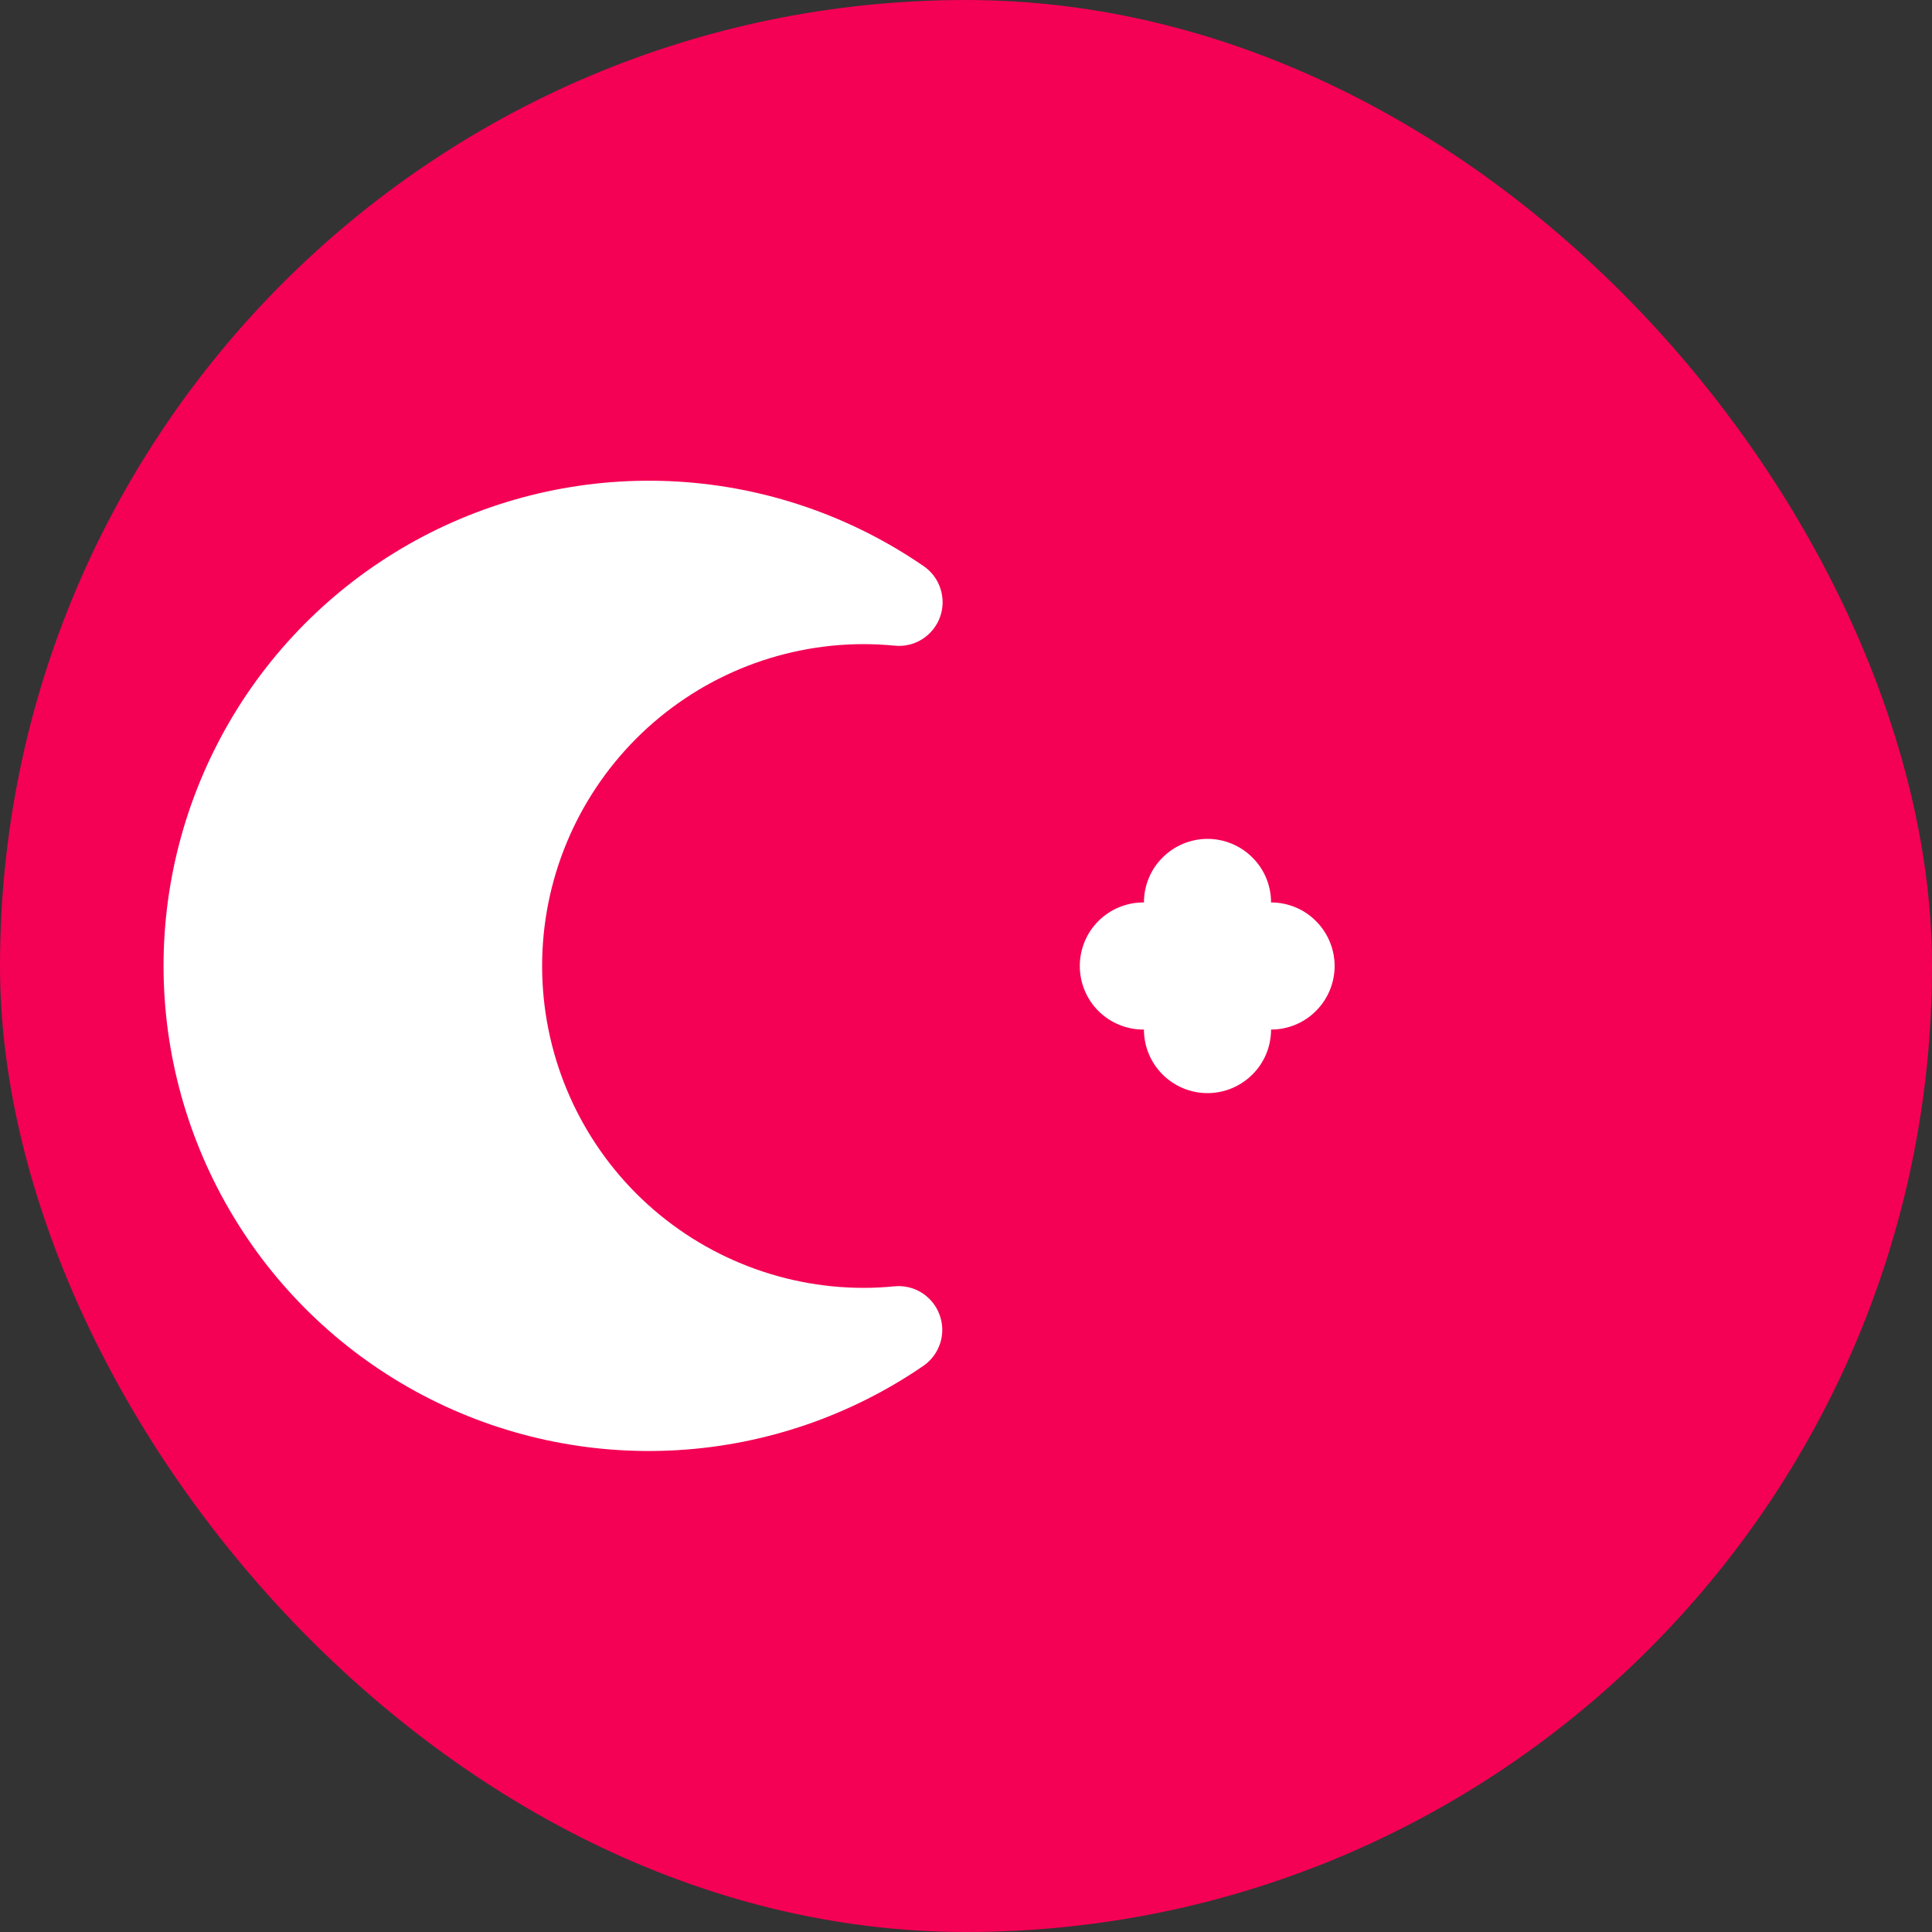
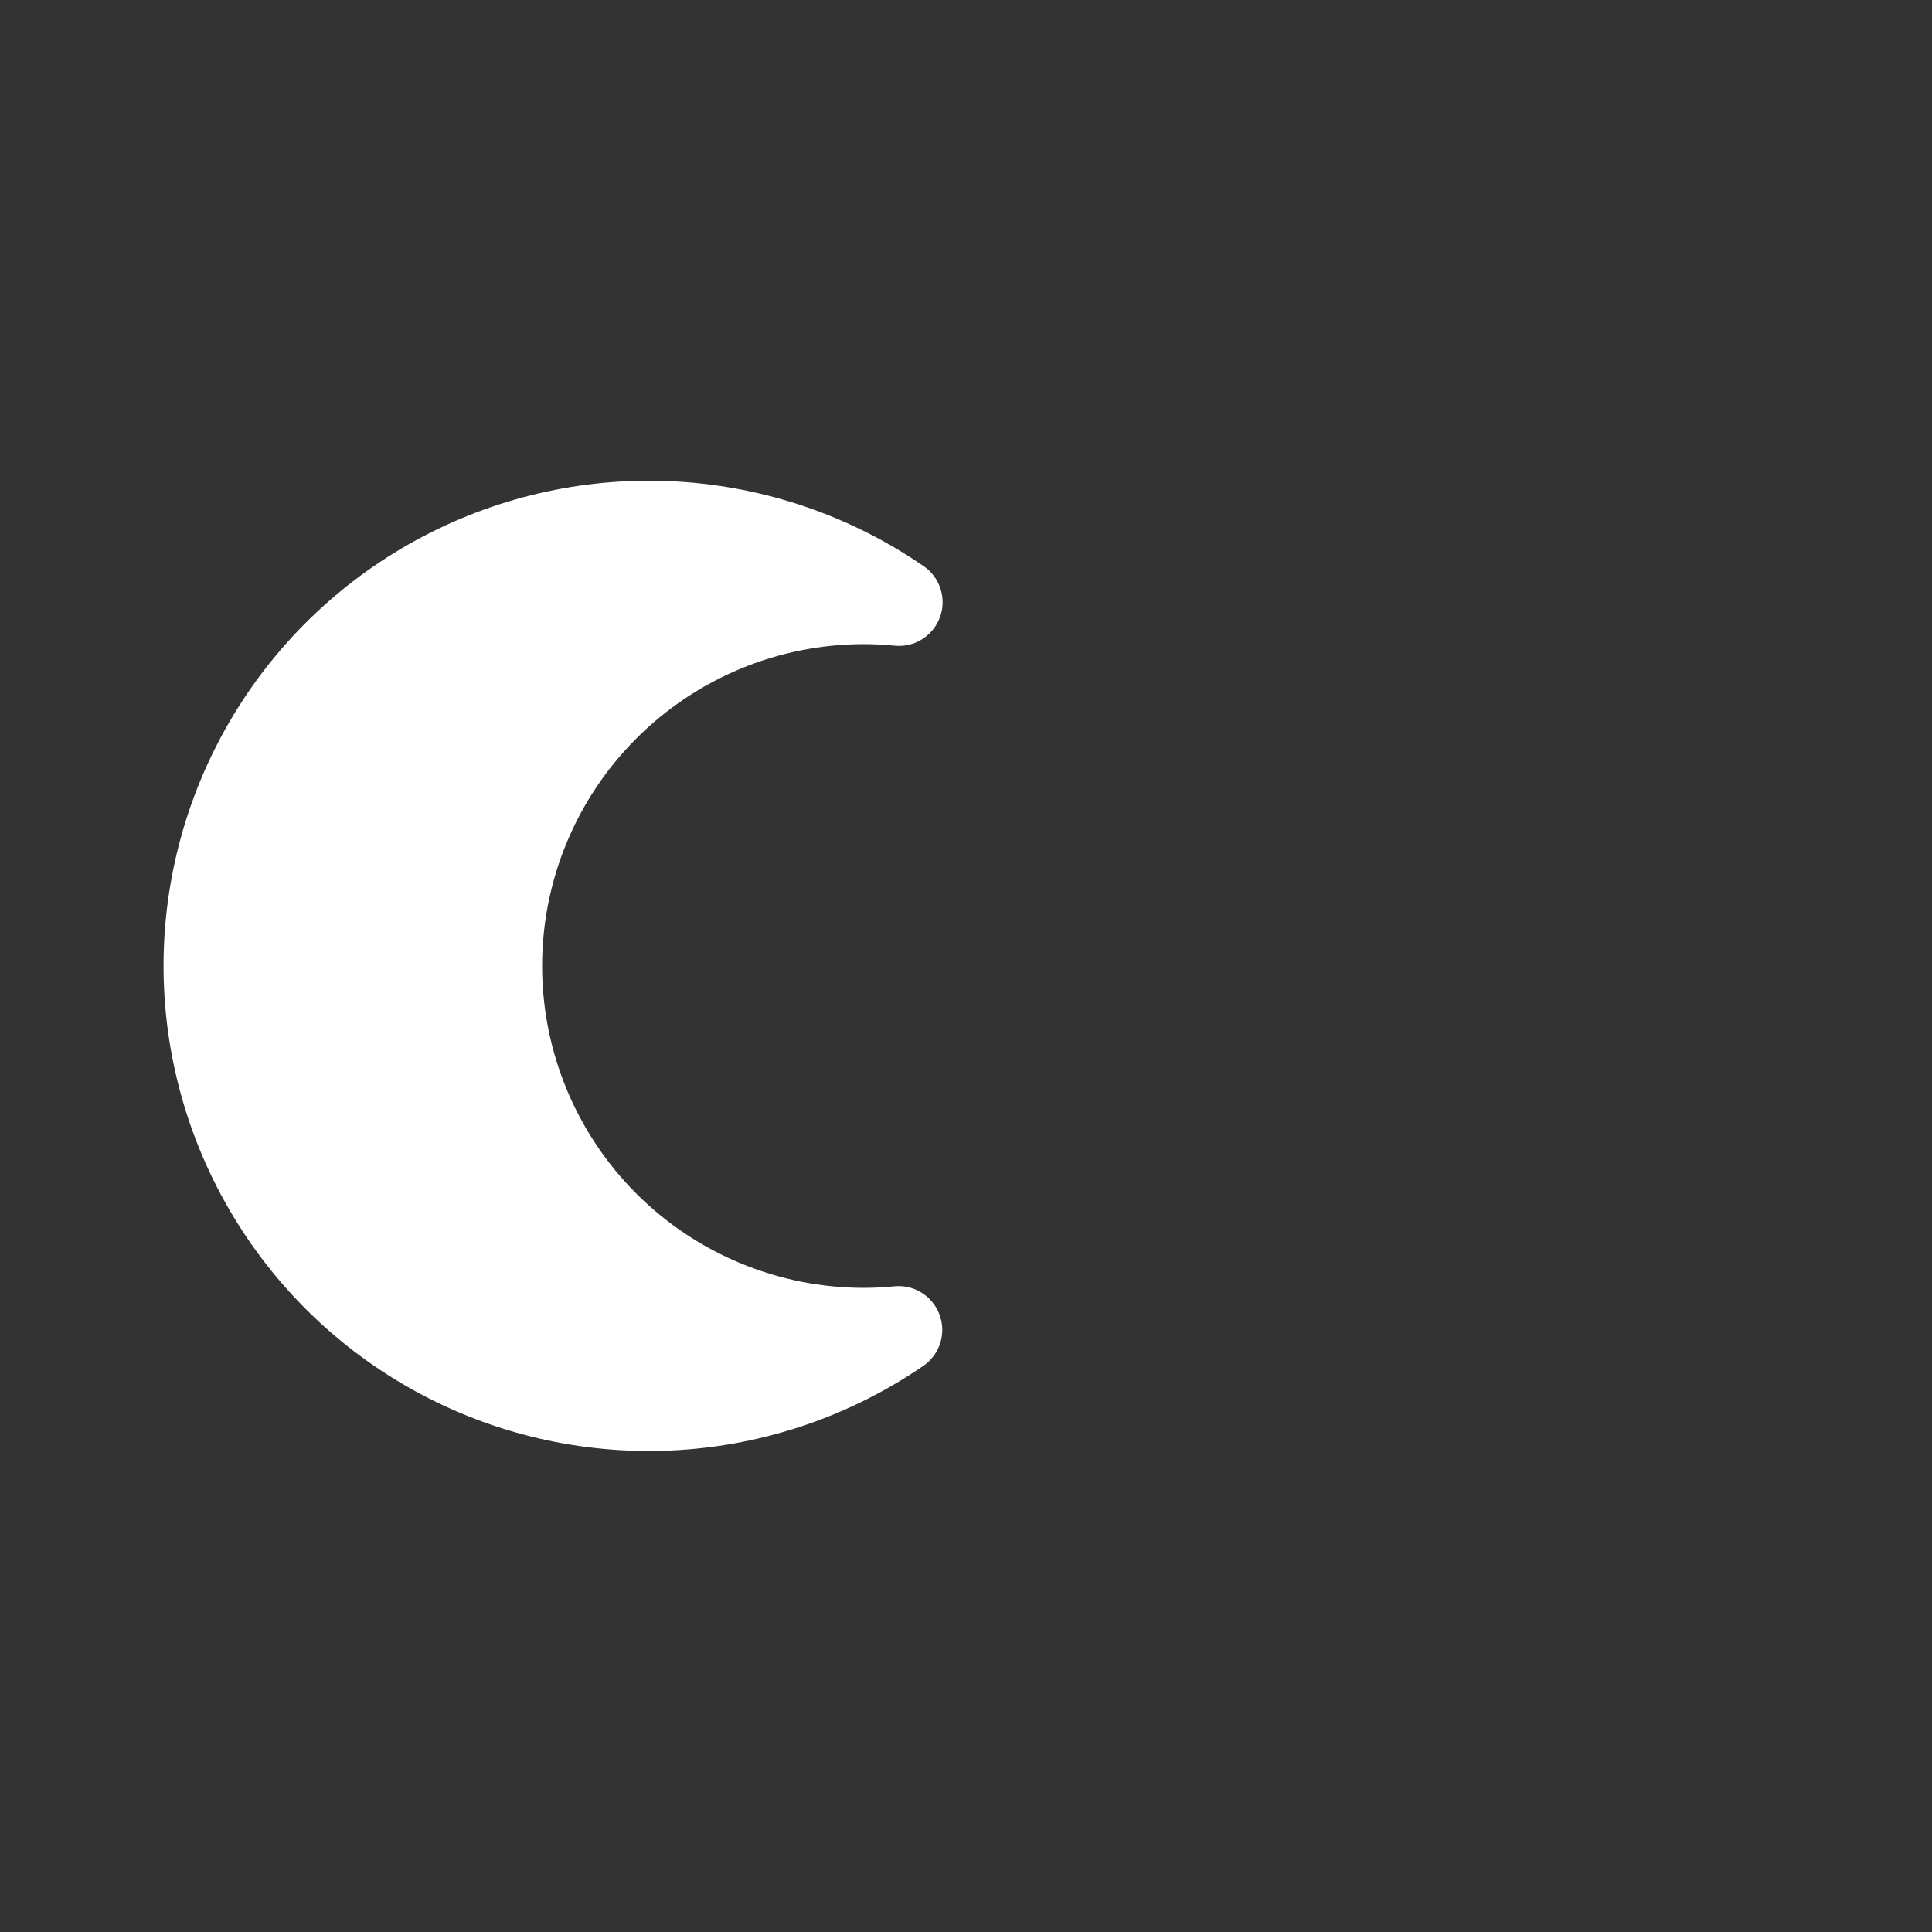
<svg xmlns="http://www.w3.org/2000/svg" width="20" height="20" viewBox="0 0 20 20" fill="none">
  <rect x="0" y="0" width="20" height="20" fill="#333333" stroke="none" />
-   <rect width="20" height="20" rx="10" fill="#F40055" />
  <path d="M8.947 13.332C8.064 13.333 7.216 12.983 6.59 12.359C5.965 11.735 5.613 10.887 5.612 10.004C5.611 9.12 5.961 8.273 6.585 7.647C7.209 7.021 8.056 6.669 8.939 6.668C9.049 6.668 9.157 6.674 9.263 6.684C9.363 6.694 9.463 6.67 9.548 6.616C9.632 6.562 9.697 6.482 9.731 6.388C9.765 6.294 9.767 6.191 9.736 6.095C9.706 6 9.644 5.917 9.562 5.861C8.808 5.342 7.926 5.039 7.013 4.985C6.099 4.931 5.188 5.128 4.378 5.554C3.568 5.98 2.89 6.619 2.417 7.402C1.944 8.186 1.693 9.083 1.693 9.999C1.693 10.914 1.944 11.812 2.417 12.595C2.89 13.379 3.568 14.018 4.378 14.444C5.188 14.87 6.099 15.066 7.013 15.012C7.926 14.958 8.808 14.655 9.562 14.137C9.644 14.079 9.704 13.997 9.734 13.901C9.764 13.806 9.761 13.704 9.726 13.61C9.692 13.516 9.627 13.437 9.543 13.383C9.458 13.33 9.359 13.306 9.259 13.316C9.154 13.326 9.049 13.332 8.943 13.332H8.947Z" fill="white" />
-   <path d="M13.158 9.342C13.158 9.168 13.089 9 12.965 8.877C12.842 8.754 12.675 8.684 12.5 8.684C12.325 8.684 12.158 8.754 12.035 8.877C11.911 9 11.842 9.168 11.842 9.342H11.835C11.749 9.342 11.664 9.359 11.584 9.392C11.504 9.425 11.431 9.474 11.37 9.535C11.309 9.596 11.261 9.668 11.228 9.748C11.195 9.828 11.178 9.914 11.178 10C11.178 10.086 11.195 10.172 11.228 10.252C11.261 10.332 11.309 10.404 11.37 10.465C11.431 10.526 11.504 10.575 11.584 10.608C11.664 10.641 11.749 10.658 11.835 10.658H11.842C11.842 10.832 11.911 11 12.035 11.123C12.158 11.246 12.325 11.316 12.5 11.316C12.675 11.316 12.842 11.246 12.965 11.123C13.089 11 13.158 10.832 13.158 10.658C13.332 10.658 13.5 10.589 13.623 10.465C13.746 10.342 13.816 10.175 13.816 10C13.816 9.826 13.746 9.658 13.623 9.535C13.5 9.411 13.332 9.342 13.158 9.342Z" fill="white" />
</svg>